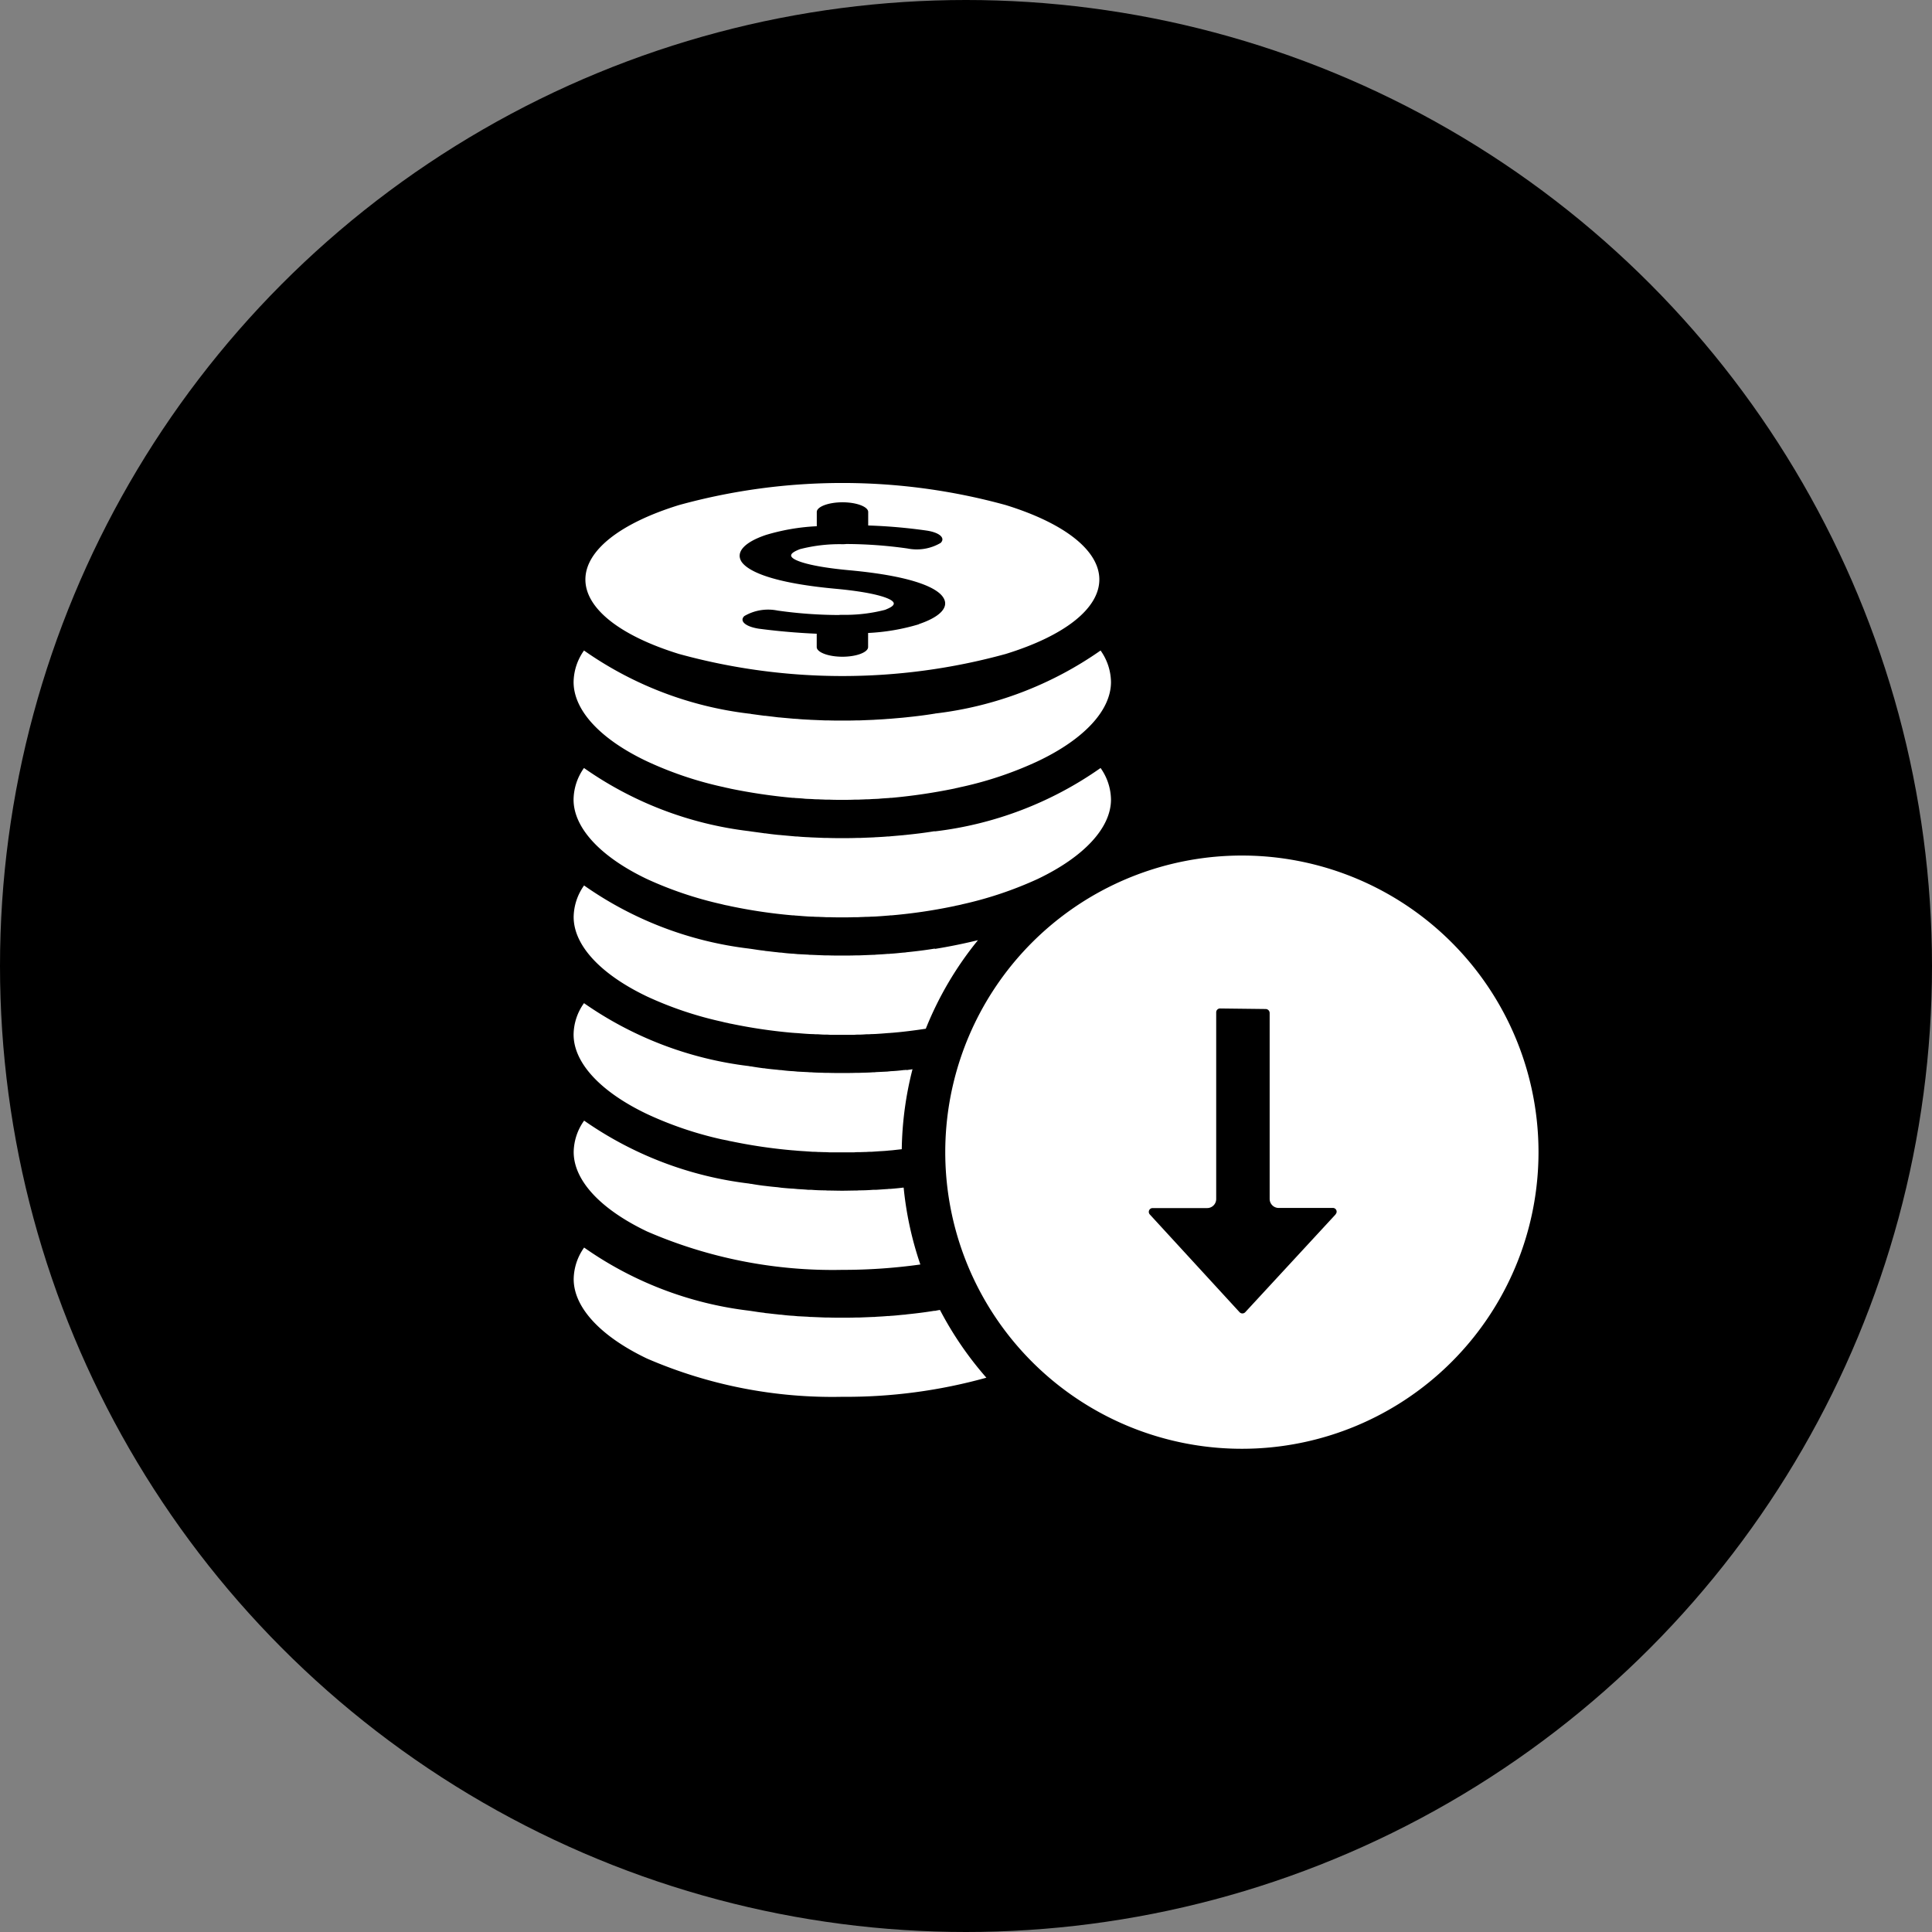
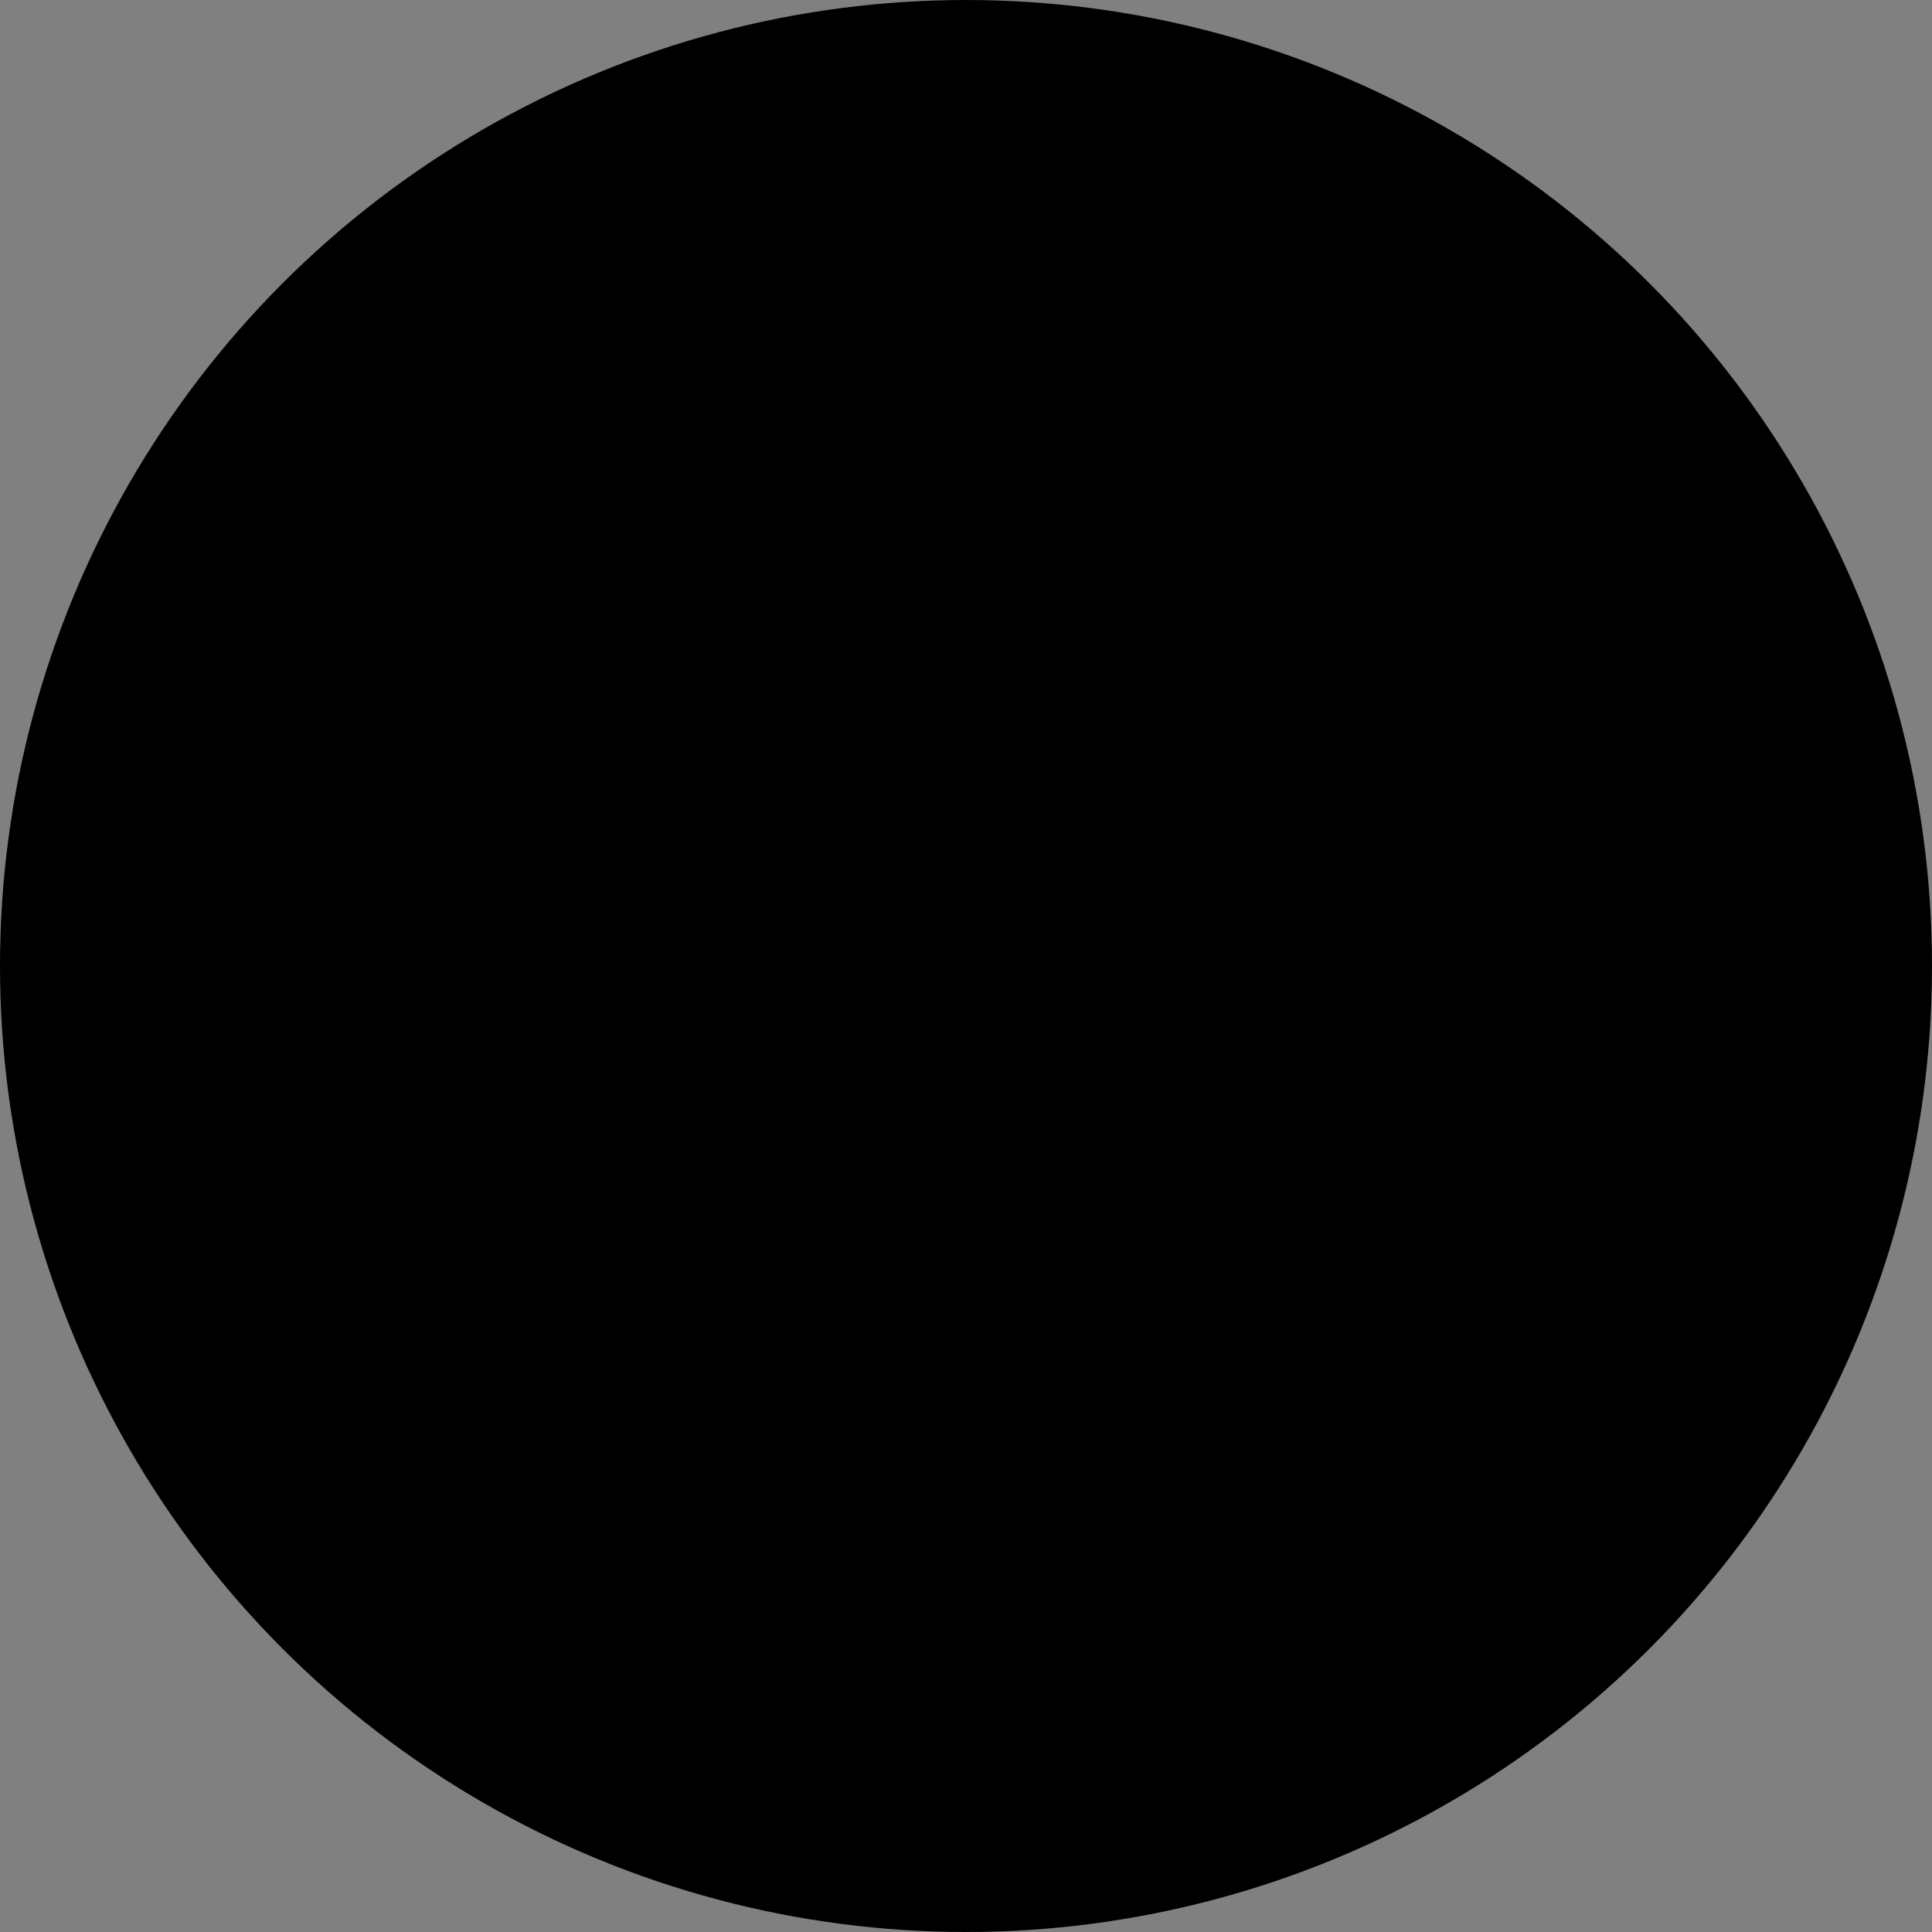
<svg xmlns="http://www.w3.org/2000/svg" width="64" height="64" viewBox="0 0 64 64">
  <rect x="0" y="0" width="64" height="64" fill="#808080" stroke="none" />
  <g id="组_26627" data-name="组 26627" transform="translate(-1008 -5551)">
    <circle id="椭圆_3310" data-name="椭圆 3310" cx="32" cy="32" r="32" transform="translate(1008 5551)" />
-     <path id="路径_168600" data-name="路径 168600" d="M76.644,3.09c0-.953-1.132-1.857-3.1-2.466a20.386,20.386,0,0,0-10.825,0c-1.968.609-3.1,1.513-3.1,2.466s1.132,1.857,3.1,2.466a20.386,20.386,0,0,0,10.825,0c1.969-.609,3.1-1.513,3.1-2.466ZM70.669,4.572a6.982,6.982,0,0,1-1.685.289v.467c0,.172-.383.32-.851.32s-.851-.148-.851-.32V4.886c-1.038-.043-1.856-.16-1.915-.166-.442-.068-.655-.252-.485-.418a1.561,1.561,0,0,1,1.1-.184,14.678,14.678,0,0,0,2.026.148.882.882,0,0,1,.127-.006h.026a5.232,5.232,0,0,0,1.387-.166c.1-.043.349-.135.272-.252-.085-.135-.63-.326-1.889-.443-2.358-.215-2.979-.658-3.141-.9-.2-.32.1-.646.809-.885a6.982,6.982,0,0,1,1.685-.289V.852c0-.172.384-.32.852-.32s.851.148.851.32V1.3a17.831,17.831,0,0,1,1.915.166c.442.061.655.246.485.412a1.56,1.56,0,0,1-1.1.184,14.686,14.686,0,0,0-2.026-.148.878.878,0,0,1-.127.006h-.026a5.232,5.232,0,0,0-1.387.166c-.1.043-.349.135-.272.252.085.135.63.326,1.889.443,2.358.215,2.979.658,3.132.9.213.32-.093.646-.8.885ZM71.2,7.53a.049.049,0,0,1-.029.006c-.3.049-.6.086-.907.117-.036.006-.073.006-.109.012l-.427.037c-.033,0-.065.006-.1.006-.123.012-.253.018-.38.025-.033,0-.066.006-.1.006l-.446.018H68.6c-.156.006-.314.006-.472.006s-.314,0-.471-.006h-.107l-.441-.018c-.036,0-.073-.006-.109-.006-.123-.006-.241-.012-.361-.025-.038,0-.076-.006-.114-.006l-.409-.037c-.045-.006-.09-.006-.135-.012-.133-.018-.265-.031-.4-.049A.2.2,0,0,1,65.52,7.6l-.405-.055a.36.36,0,0,0-.08-.012,11.96,11.96,0,0,1-5.462-2.091,1.845,1.845,0,0,0-.345,1.045c0,.935.885,1.894,2.429,2.625a12.028,12.028,0,0,0,2.484.842c.061.012.127.031.191.043.038.006.074.018.112.025a18.671,18.671,0,0,0,2.035.3.417.417,0,0,1,.087.006c.111.006.223.012.334.025.087.006.173.006.26.012a1.488,1.488,0,0,0,.165.006c.085.006.172.006.258.012h.138c.133.006.267.006.4.006s.269,0,.4-.006h.139c.087-.006.173-.006.259-.012a1.5,1.5,0,0,0,.166-.006c.085-.006.169-.006.253-.012.116-.012.23-.018.344-.025a.4.4,0,0,1,.085-.006,18.8,18.8,0,0,0,2.041-.3c.037-.006.074-.018.111-.025.061-.012.129-.031.192-.043a12.063,12.063,0,0,0,2.489-.842c1.545-.732,2.43-1.691,2.43-2.625a1.845,1.845,0,0,0-.345-1.045A11.986,11.986,0,0,1,71.2,7.53Zm0,3.9h-.029c-.3.049-.6.086-.907.117-.036.006-.073.006-.109.012l-.427.037a.519.519,0,0,1-.1.006c-.123.012-.253.018-.38.025-.033,0-.066.006-.1.006l-.446.018H68.6c-.156.006-.314.006-.472.006s-.314,0-.471-.006h-.107l-.441-.018c-.036,0-.073-.006-.109-.006-.123-.006-.241-.012-.361-.025a.706.706,0,0,1-.114-.006l-.41-.037c-.045-.006-.09-.006-.135-.012q-.2-.02-.4-.049a.2.2,0,0,1-.061-.006l-.405-.055c-.026-.006-.053-.006-.08-.012a11.96,11.96,0,0,1-5.462-2.091,1.845,1.845,0,0,0-.345,1.045c0,.935.885,1.894,2.429,2.632a12.4,12.4,0,0,0,2.484.836,1.959,1.959,0,0,0,.191.043c.038.006.075.018.113.025a17.287,17.287,0,0,0,2.034.3.42.42,0,0,1,.087.006c.111.006.223.018.336.025.086.006.172.012.258.012a1.488,1.488,0,0,0,.165.006c.085.006.172.006.258.012h.138c.133.006.267.006.4.006s.269,0,.4-.006h.139c.087-.006.173-.006.259-.012a1.5,1.5,0,0,0,.166-.006c.087,0,.173-.006.26-.012.113-.006.225-.018.337-.025a.406.406,0,0,1,.085-.006,17.368,17.368,0,0,0,2.041-.3c.038-.006.075-.018.112-.025.061-.012.129-.025.192-.043a12.44,12.44,0,0,0,2.489-.836c1.545-.738,2.43-1.7,2.43-2.632a1.845,1.845,0,0,0-.345-1.045,11.99,11.99,0,0,1-5.493,2.1Zm16.426,3.056a9.826,9.826,0,1,0,3.566,7.575,9.826,9.826,0,0,0-3.566-7.575Zm-3.155,9.635-2.993,3.24a.129.129,0,0,1-.189,0l-2.975-3.24a.126.126,0,0,1,.095-.209h1.806a.3.3,0,0,0,.3-.3V17.429a.127.127,0,0,1,.128-.129l1.52.018a.134.134,0,0,1,.123.129v6.161a.3.3,0,0,0,.3.3h1.783a.123.123,0,0,1,.1.209ZM71.2,15.32h-.029c-.3.049-.6.086-.908.117a.656.656,0,0,1-.108.012c-.142.012-.285.031-.43.037a.5.5,0,0,1-.1.006c-.127.012-.254.018-.382.025a.523.523,0,0,1-.1.006l-.447.018h-.105c-.157.006-.314.006-.472.006s-.314,0-.47-.006h-.107l-.442-.018A.628.628,0,0,1,67,15.517l-.362-.018c-.038-.006-.076-.006-.114-.012q-.206-.009-.409-.037a1.024,1.024,0,0,1-.137-.012c-.132-.012-.263-.031-.393-.043-.022-.006-.042-.006-.065-.012-.135-.012-.267-.037-.4-.055-.028-.006-.057-.006-.084-.012a11.955,11.955,0,0,1-5.461-2.091,1.845,1.845,0,0,0-.345,1.045c0,.935.885,1.894,2.429,2.632a12.034,12.034,0,0,0,2.485.836,1.948,1.948,0,0,0,.191.043.738.738,0,0,0,.113.025,17.278,17.278,0,0,0,2.035.3c.029,0,.058.006.087.006.112.006.224.018.336.025.086.006.172.012.258.012a1.481,1.481,0,0,0,.165.006c.085.006.172.012.258.012a1.057,1.057,0,0,1,.139.006h.8a1.065,1.065,0,0,1,.14-.006c.086,0,.172-.006.258-.012a1.515,1.515,0,0,0,.167-.006c.087,0,.173-.006.259-.012.113-.006.226-.018.337-.025.028,0,.057-.006.086-.006.382-.031.756-.08,1.122-.135a11.262,11.262,0,0,1,1.728-2.933c-.456.111-.932.209-1.424.289Zm-1.045,7.913c-.141.018-.284.031-.427.043a.522.522,0,0,0-.1.006c-.123.006-.253.018-.379.025h-.1c-.148.012-.3.018-.446.018-.035,0-.071.006-.106.006-.157,0-.314.006-.472.006s-.314-.006-.47-.006c-.036,0-.071-.006-.107-.006q-.222,0-.441-.018H67c-.123-.012-.242-.018-.361-.025-.038-.006-.076-.006-.114-.012-.137-.006-.274-.018-.409-.031l-.135-.018c-.133-.012-.265-.025-.4-.043-.02,0-.041-.006-.061-.006-.136-.018-.27-.037-.4-.061a.369.369,0,0,1-.081-.012,12.023,12.023,0,0,1-5.462-2.084,1.829,1.829,0,0,0-.346,1.039c0,.941.885,1.894,2.429,2.632a15.454,15.454,0,0,0,6.466,1.273,18.6,18.6,0,0,0,2.589-.178,11.228,11.228,0,0,1-.553-2.545h-.006ZM71.2,27.316h-.03c-.3.049-.6.086-.906.117a.663.663,0,0,1-.109.012c-.141.012-.284.031-.427.037a.523.523,0,0,1-.1.006c-.123.012-.253.018-.379.025a.542.542,0,0,1-.1.006l-.446.018H68.6c-.157.006-.314.006-.472.006s-.314,0-.47-.006h-.107l-.441-.018A.647.647,0,0,1,67,27.512l-.361-.018c-.038-.006-.076-.006-.114-.012q-.205-.009-.409-.037a1,1,0,0,1-.135-.012c-.133-.012-.265-.031-.4-.043-.02-.006-.041-.006-.061-.012-.136-.012-.27-.037-.4-.055-.027-.006-.054-.006-.081-.012a11.955,11.955,0,0,1-5.462-2.091,1.845,1.845,0,0,0-.346,1.045c0,.935.885,1.894,2.429,2.632a15.457,15.457,0,0,0,6.466,1.267,17.339,17.339,0,0,0,4.776-.633,11.39,11.39,0,0,1-1.537-2.244,1.643,1.643,0,0,0-.165.031Zm-.936-7.981c-.036,0-.073.006-.108.006q-.213.028-.43.037c-.032.006-.061.006-.1.012l-.382.018a.523.523,0,0,1-.1.006c-.148.012-.3.012-.447.018h-.105c-.157.006-.314.006-.472.006s-.314,0-.47-.006h-.107c-.148-.006-.3-.006-.442-.018A.636.636,0,0,1,67,19.409l-.363-.018c-.037-.006-.075-.006-.113-.012q-.206-.009-.411-.037a.988.988,0,0,1-.134-.012c-.133-.012-.266-.025-.4-.043a.185.185,0,0,0-.058-.006c-.136-.018-.271-.037-.405-.061a.365.365,0,0,1-.081-.012,12.032,12.032,0,0,1-5.462-2.084,1.817,1.817,0,0,0-.345,1.039c0,.935.885,1.894,2.429,2.632a12.021,12.021,0,0,0,2.485.842l.189.037a.753.753,0,0,0,.114.025,17.268,17.268,0,0,0,2.034.3c.029,0,.058.006.087.006.111.012.223.018.336.025l.258.018a1.493,1.493,0,0,1,.165.006c.085,0,.172.006.258.006.046,0,.092.006.139.006h.8a1.066,1.066,0,0,1,.14-.006c.086,0,.172-.006.258-.006a1.5,1.5,0,0,1,.167-.006l.259-.018c.113-.006.226-.012.337-.025.028,0,.057-.006.086-.006l.33-.037a11.3,11.3,0,0,1,.356-2.65c-.064.012-.129.018-.2.031Z" transform="translate(967.773 5567.107)" fill="#fff" />
  </g>
</svg>